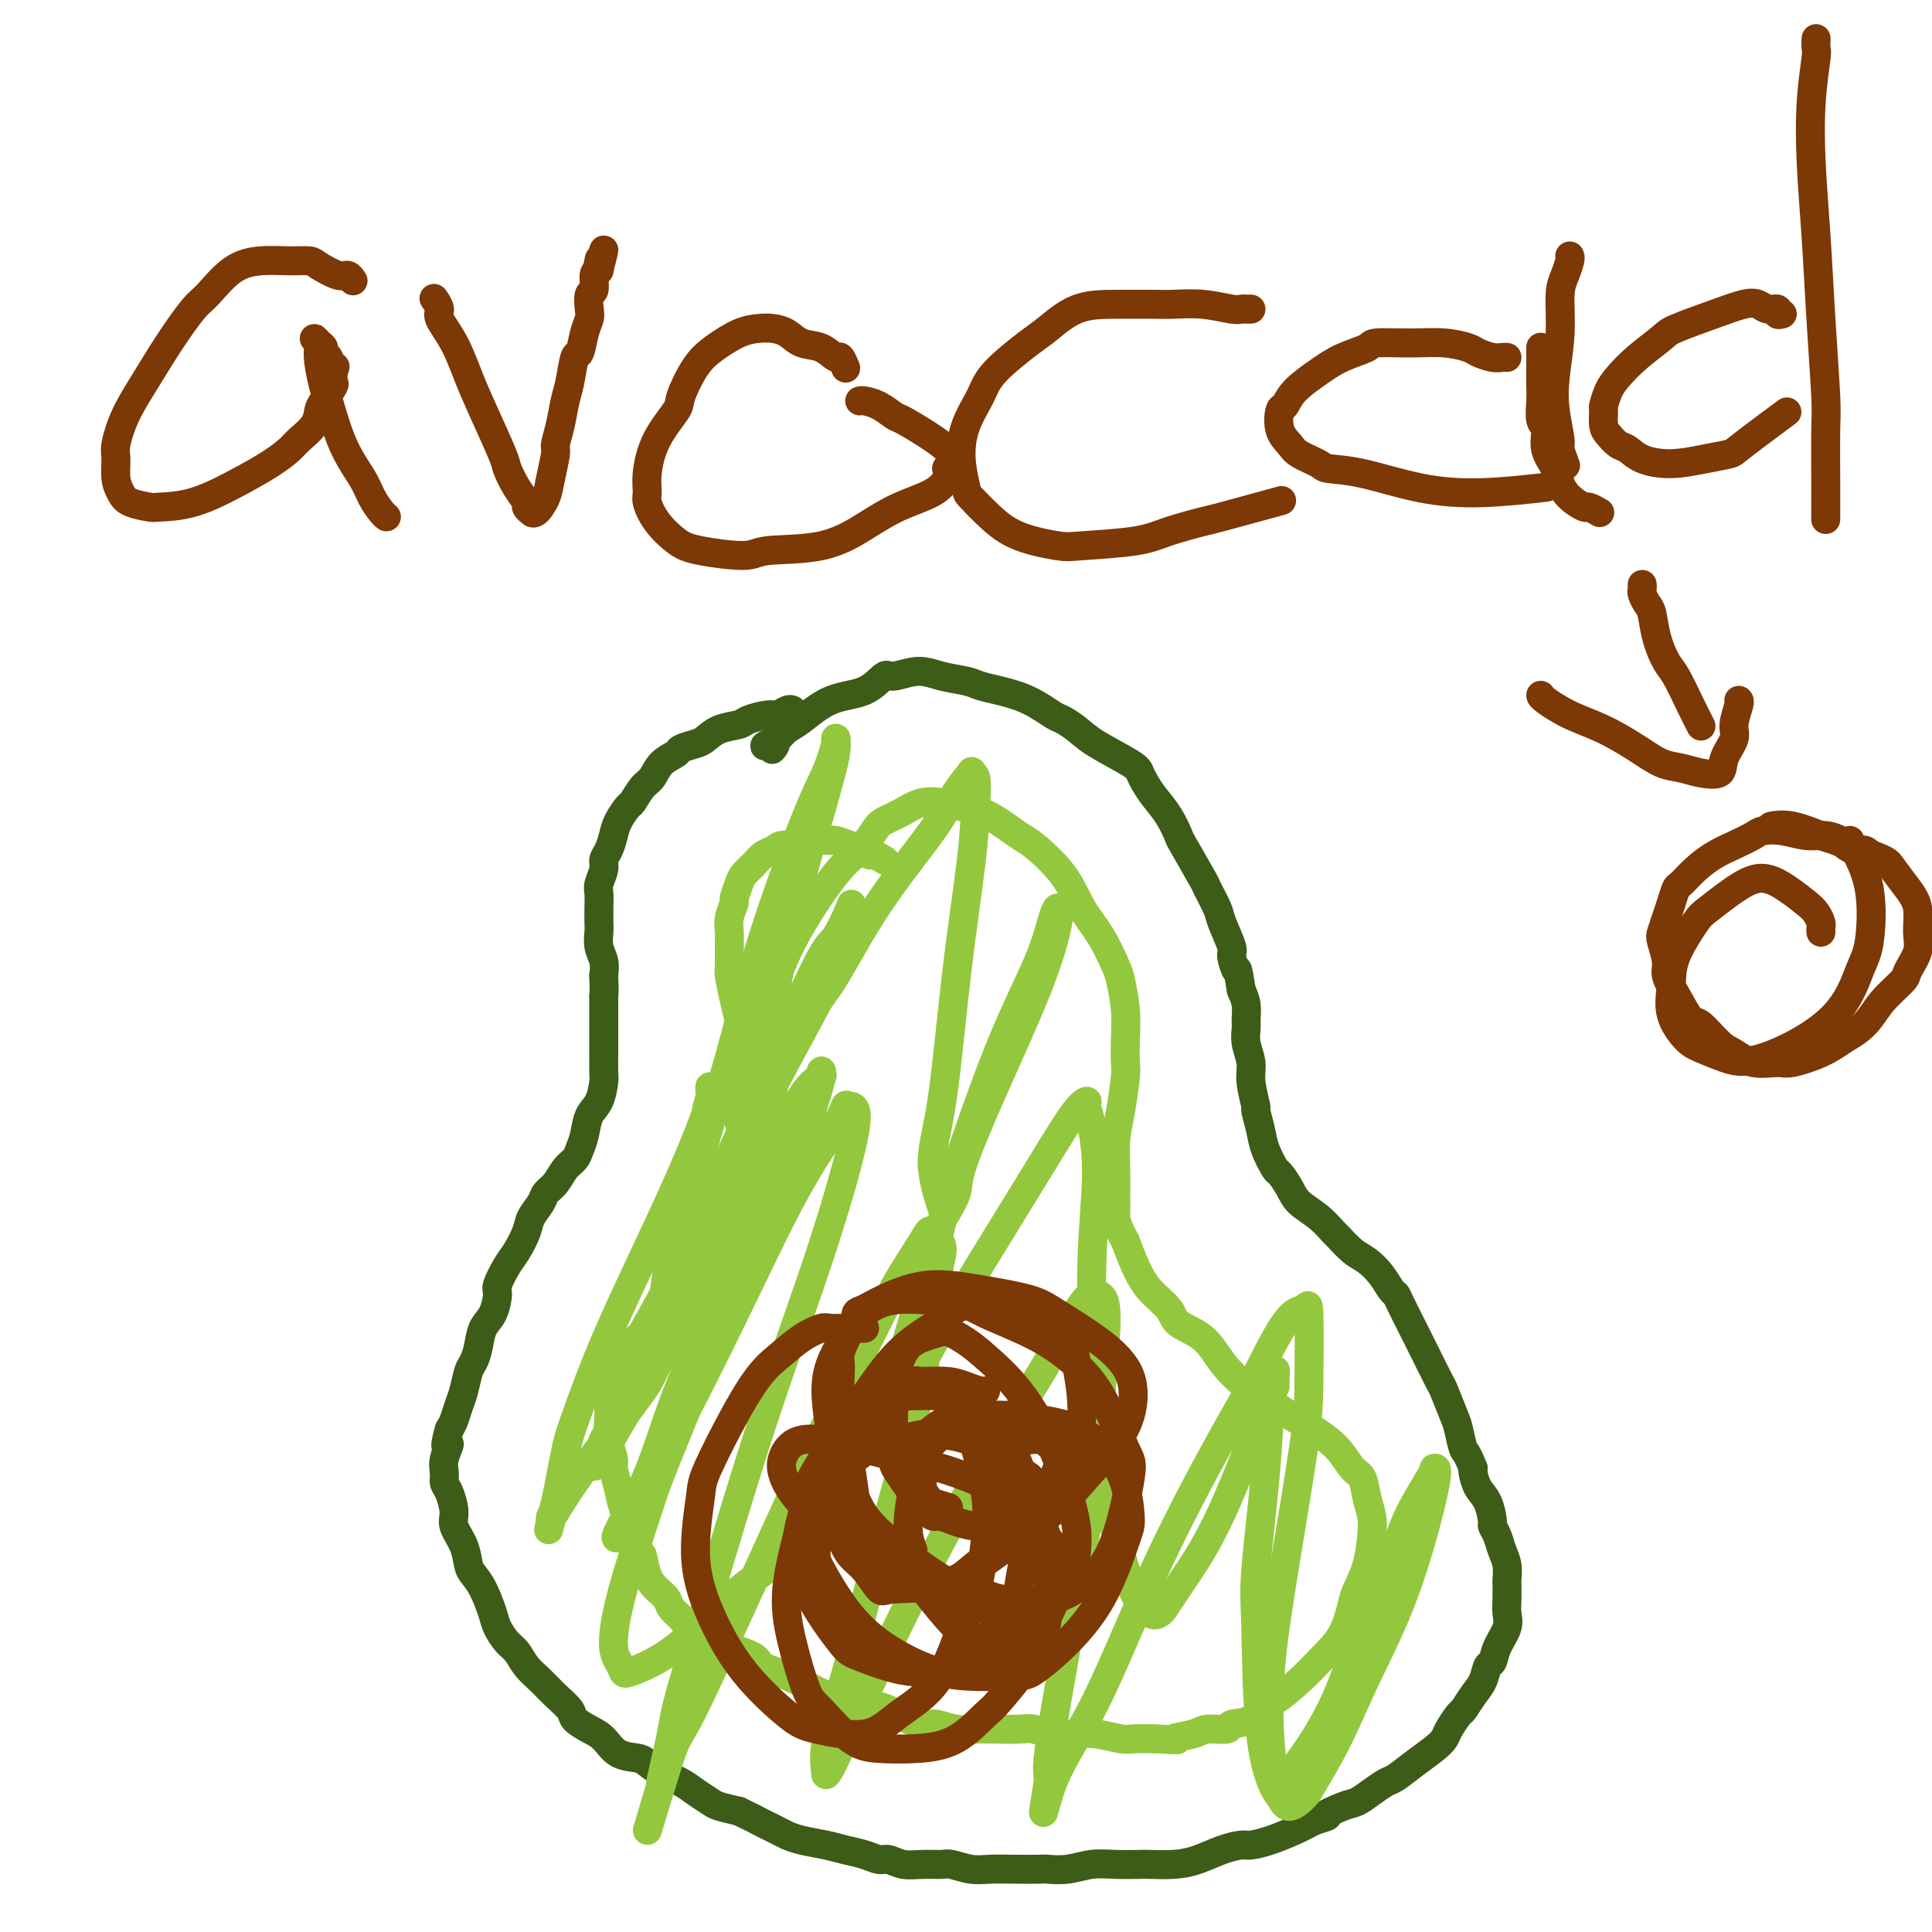
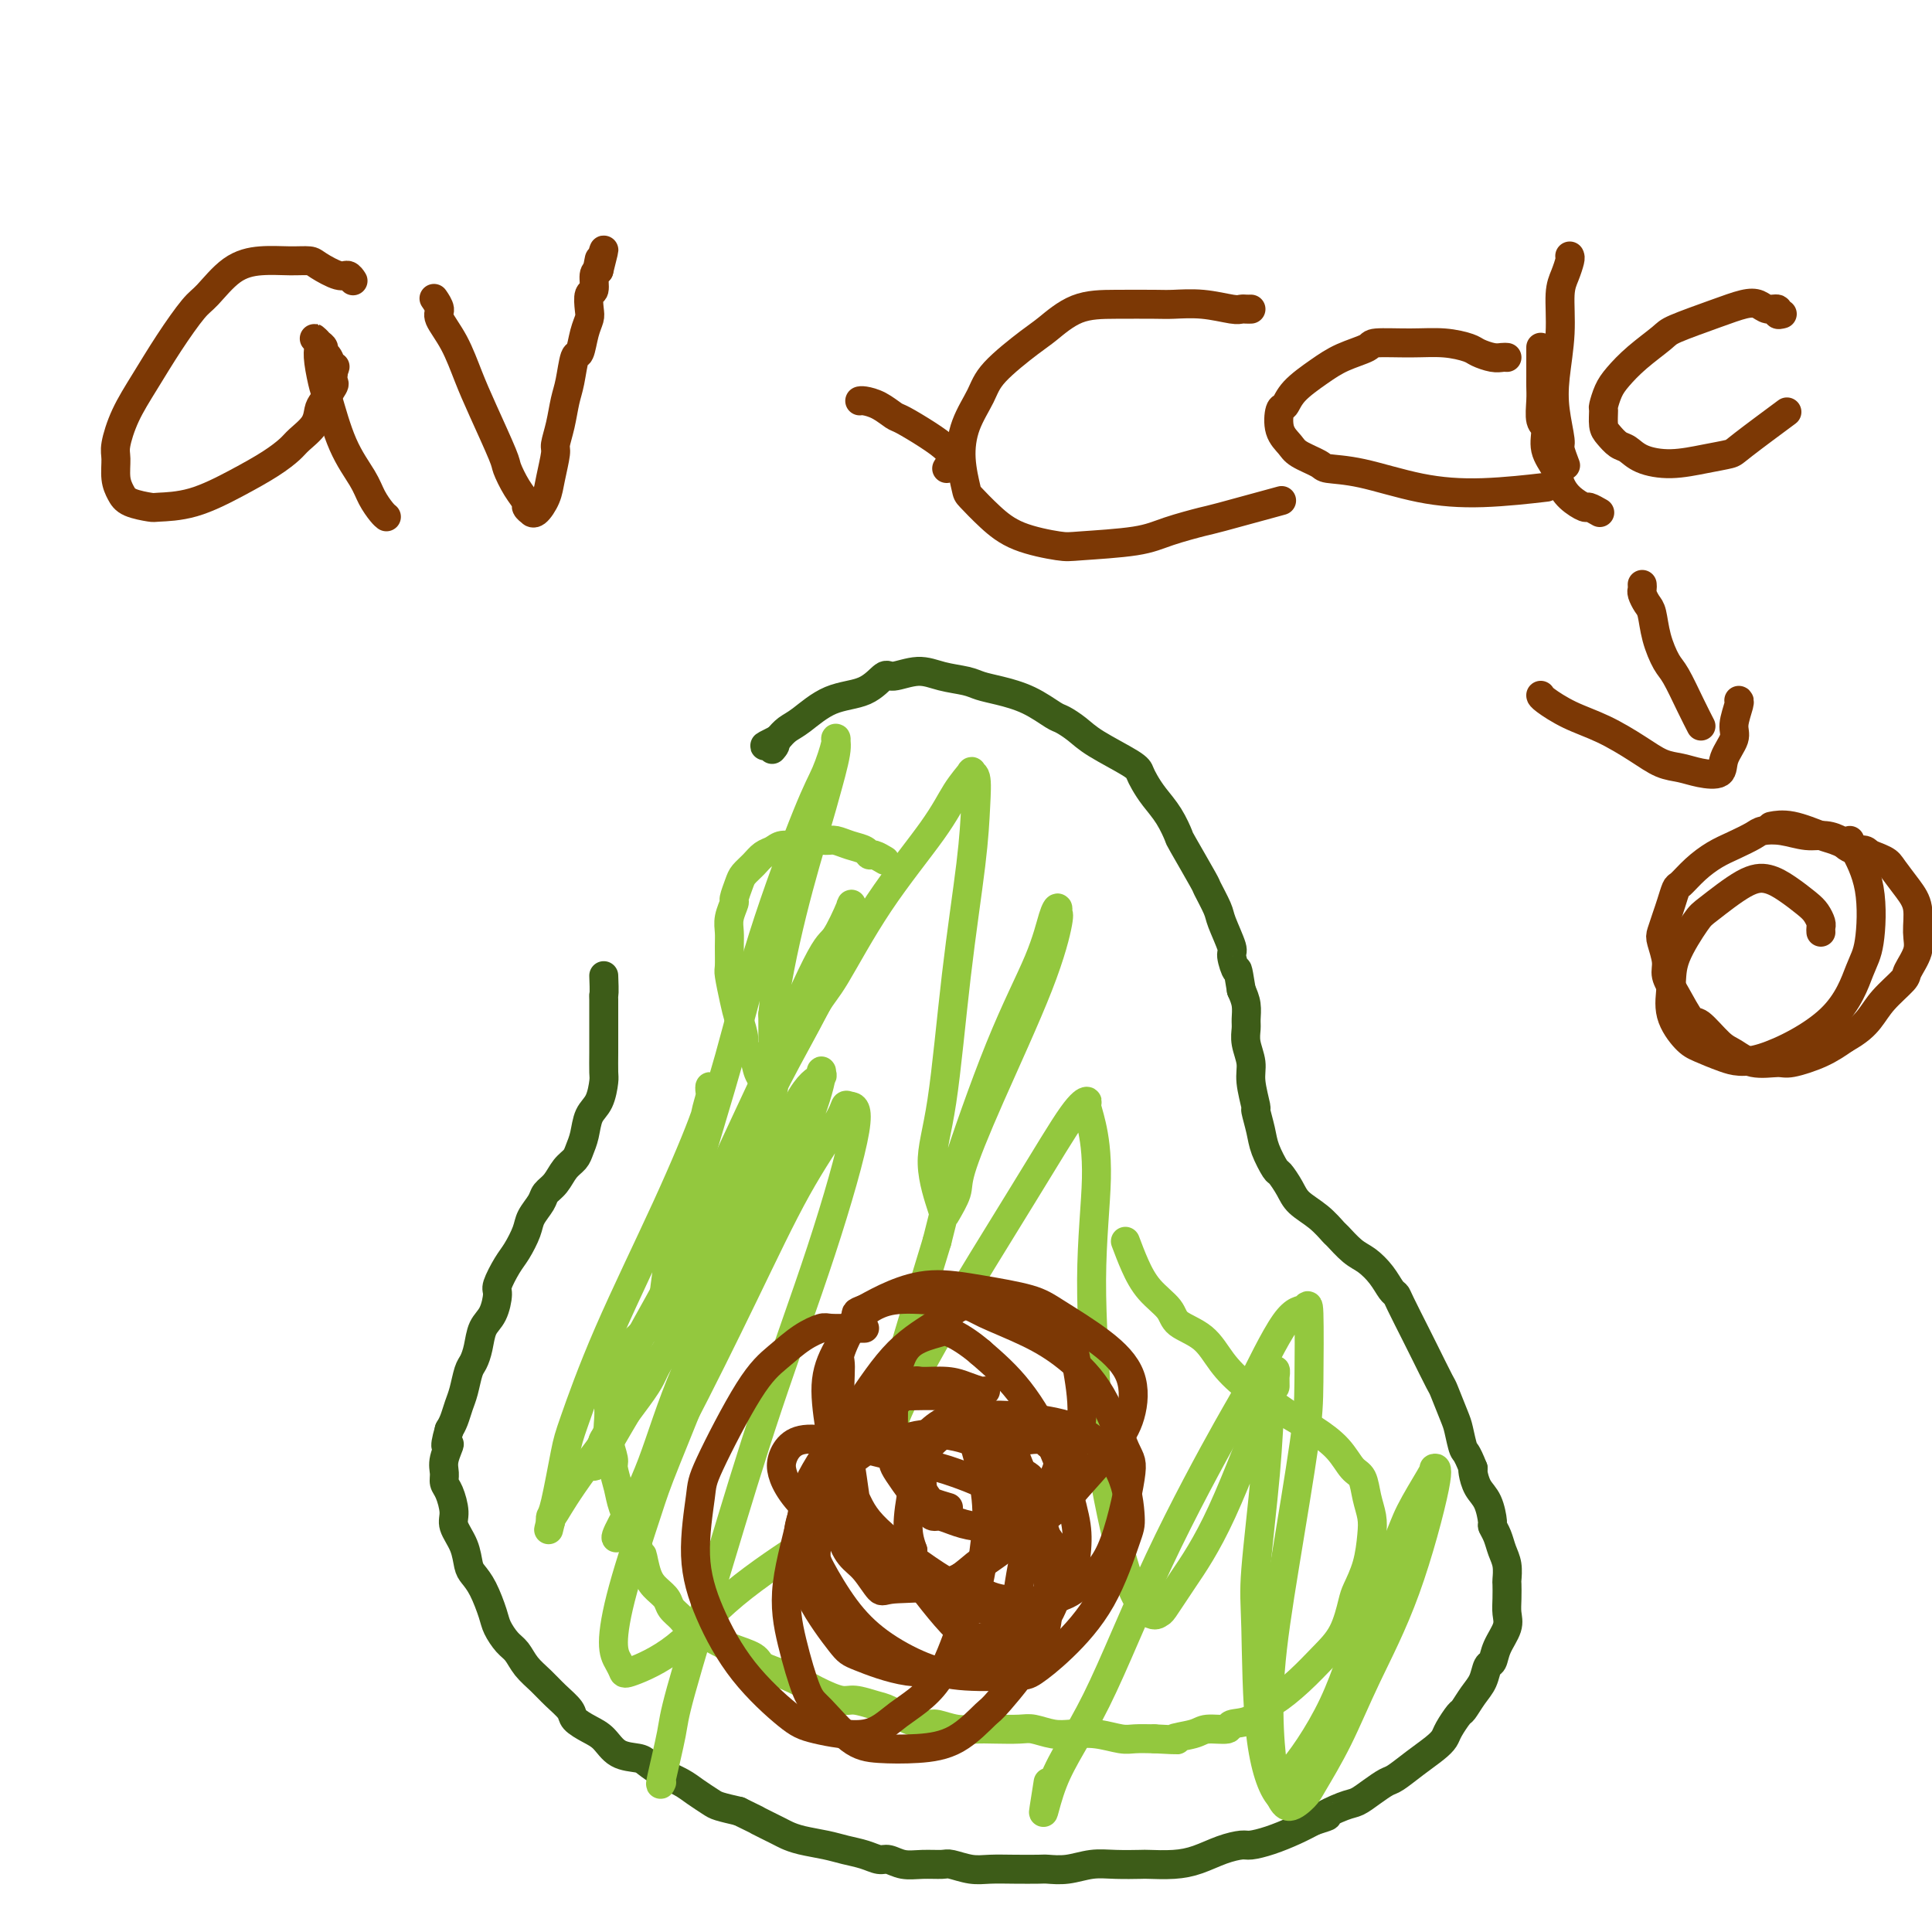
<svg xmlns="http://www.w3.org/2000/svg" viewBox="0 0 400 400" version="1.1">
  <g fill="none" stroke="#3D5C18" stroke-width="6" stroke-linecap="round" stroke-linejoin="round">
-     <path d="M164,147c0.061,0.032 0.122,0.064 0,0c-0.122,-0.064 -0.425,-0.224 -1,0c-0.575,0.224 -1.420,0.833 -2,1c-0.580,0.167 -0.894,-0.106 -2,0c-1.106,0.106 -3.005,0.592 -4,1c-0.995,0.408 -1.087,0.739 -2,1c-0.913,0.261 -2.649,0.451 -4,1c-1.351,0.549 -2.319,1.459 -3,2c-0.681,0.541 -1.074,0.715 -2,1c-0.926,0.285 -2.383,0.680 -3,1c-0.617,0.320 -0.393,0.566 -1,1c-0.607,0.434 -2.045,1.056 -3,2c-0.955,0.944 -1.425,2.209 -2,3c-0.575,0.791 -1.253,1.107 -2,2c-0.747,0.893 -1.562,2.364 -2,3c-0.438,0.636 -0.500,0.436 -1,1c-0.500,0.564 -1.439,1.893 -2,3c-0.561,1.107 -0.742,1.991 -1,3c-0.258,1.009 -0.591,2.142 -1,3c-0.409,0.858 -0.894,1.440 -1,2c-0.106,0.560 0.168,1.099 0,2c-0.168,0.901 -0.777,2.166 -1,3c-0.223,0.834 -0.061,1.238 0,2c0.061,0.762 0.020,1.884 0,3c-0.020,1.116 -0.019,2.227 0,3c0.019,0.773 0.057,1.207 0,2c-0.057,0.793 -0.208,1.944 0,3c0.208,1.056 0.774,2.016 1,3c0.226,0.984 0.113,1.992 0,3" />
    <path d="M125,202c0.155,3.835 0.041,3.921 0,4c-0.041,0.079 -0.011,0.151 0,1c0.011,0.849 0.004,2.477 0,4c-0.004,1.523 -0.003,2.943 0,4c0.003,1.057 0.008,1.752 0,3c-0.008,1.248 -0.029,3.051 0,4c0.029,0.949 0.110,1.045 0,2c-0.110,0.955 -0.410,2.770 -1,4c-0.590,1.230 -1.471,1.876 -2,3c-0.529,1.124 -0.708,2.728 -1,4c-0.292,1.272 -0.698,2.214 -1,3c-0.302,0.786 -0.499,1.417 -1,2c-0.501,0.583 -1.304,1.118 -2,2c-0.696,0.882 -1.285,2.111 -2,3c-0.715,0.889 -1.557,1.439 -2,2c-0.443,0.561 -0.488,1.135 -1,2c-0.512,0.865 -1.490,2.021 -2,3c-0.510,0.979 -0.553,1.779 -1,3c-0.447,1.221 -1.299,2.862 -2,4c-0.701,1.138 -1.252,1.773 -2,3c-0.748,1.227 -1.692,3.045 -2,4c-0.308,0.955 0.020,1.047 0,2c-0.020,0.953 -0.386,2.767 -1,4c-0.614,1.233 -1.474,1.884 -2,3c-0.526,1.116 -0.718,2.696 -1,4c-0.282,1.304 -0.653,2.331 -1,3c-0.347,0.669 -0.670,0.980 -1,2c-0.330,1.020 -0.666,2.748 -1,4c-0.334,1.252 -0.667,2.030 -1,3c-0.333,0.970 -0.667,2.134 -1,3c-0.333,0.866 -0.667,1.433 -1,2" />
    <path d="M93,296c-1.486,5.180 -0.199,3.129 0,3c0.199,-0.129 -0.688,1.663 -1,3c-0.312,1.337 -0.047,2.219 0,3c0.047,0.781 -0.124,1.460 0,2c0.124,0.540 0.544,0.939 1,2c0.456,1.061 0.947,2.784 1,4c0.053,1.216 -0.334,1.926 0,3c0.334,1.074 1.389,2.511 2,4c0.611,1.489 0.779,3.031 1,4c0.221,0.969 0.496,1.366 1,2c0.504,0.634 1.237,1.506 2,3c0.763,1.494 1.554,3.611 2,5c0.446,1.389 0.545,2.052 1,3c0.455,0.948 1.265,2.182 2,3c0.735,0.818 1.395,1.220 2,2c0.605,0.780 1.155,1.938 2,3c0.845,1.062 1.987,2.028 3,3c1.013,0.972 1.899,1.950 3,3c1.101,1.050 2.418,2.173 3,3c0.582,0.827 0.429,1.360 1,2c0.571,0.640 1.868,1.389 3,2c1.132,0.611 2.101,1.084 3,2c0.899,0.916 1.728,2.276 3,3c1.272,0.724 2.987,0.813 4,1c1.013,0.187 1.325,0.474 2,1c0.675,0.526 1.712,1.293 3,2c1.288,0.707 2.826,1.355 4,2c1.174,0.645 1.985,1.286 3,2c1.015,0.714 2.235,1.500 3,2c0.765,0.500 1.076,0.714 2,1c0.924,0.286 2.462,0.643 4,1" />
    <path d="M153,375c4.555,2.201 3.443,1.703 4,2c0.557,0.297 2.784,1.389 4,2c1.216,0.611 1.420,0.741 2,1c0.580,0.259 1.535,0.648 3,1c1.465,0.352 3.442,0.668 5,1c1.558,0.332 2.699,0.681 4,1c1.301,0.319 2.763,0.607 4,1c1.237,0.393 2.251,0.890 3,1c0.749,0.110 1.235,-0.168 2,0c0.765,0.168 1.811,0.781 3,1c1.189,0.219 2.522,0.045 4,0c1.478,-0.045 3.100,0.041 4,0c0.900,-0.041 1.078,-0.207 2,0c0.922,0.207 2.588,0.787 4,1c1.412,0.213 2.572,0.058 4,0c1.428,-0.058 3.126,-0.019 5,0c1.874,0.019 3.924,0.019 5,0c1.076,-0.019 1.178,-0.058 2,0c0.822,0.058 2.364,0.211 4,0c1.636,-0.211 3.367,-0.788 5,-1c1.633,-0.212 3.166,-0.059 5,0c1.834,0.059 3.967,0.023 5,0c1.033,-0.023 0.966,-0.035 2,0c1.034,0.035 3.168,0.115 5,0c1.832,-0.115 3.363,-0.425 5,-1c1.637,-0.575 3.379,-1.414 5,-2c1.621,-0.586 3.122,-0.920 4,-1c0.878,-0.080 1.132,0.092 2,0c0.868,-0.092 2.349,-0.448 4,-1c1.651,-0.552 3.472,-1.301 5,-2c1.528,-0.699 2.764,-1.350 4,-2" />
    <path d="M272,377c4.735,-1.507 2.074,-0.775 2,-1c-0.074,-0.225 2.440,-1.407 4,-2c1.560,-0.593 2.167,-0.599 3,-1c0.833,-0.401 1.893,-1.199 3,-2c1.107,-0.801 2.261,-1.604 3,-2c0.739,-0.396 1.061,-0.384 2,-1c0.939,-0.616 2.493,-1.861 4,-3c1.507,-1.139 2.966,-2.173 4,-3c1.034,-0.827 1.642,-1.446 2,-2c0.358,-0.554 0.467,-1.043 1,-2c0.533,-0.957 1.491,-2.383 2,-3c0.509,-0.617 0.571,-0.426 1,-1c0.429,-0.574 1.227,-1.913 2,-3c0.773,-1.087 1.521,-1.922 2,-3c0.479,-1.078 0.689,-2.399 1,-3c0.311,-0.601 0.724,-0.481 1,-1c0.276,-0.519 0.414,-1.677 1,-3c0.586,-1.323 1.621,-2.811 2,-4c0.379,-1.189 0.102,-2.079 0,-3c-0.102,-0.921 -0.030,-1.874 0,-3c0.030,-1.126 0.020,-2.427 0,-3c-0.020,-0.573 -0.048,-0.420 0,-1c0.048,-0.580 0.171,-1.893 0,-3c-0.171,-1.107 -0.636,-2.008 -1,-3c-0.364,-0.992 -0.626,-2.074 -1,-3c-0.374,-0.926 -0.860,-1.694 -1,-2c-0.140,-0.306 0.068,-0.148 0,-1c-0.068,-0.852 -0.410,-2.713 -1,-4c-0.590,-1.287 -1.428,-2.000 -2,-3c-0.572,-1.000 -0.878,-2.286 -1,-3c-0.122,-0.714 -0.061,-0.857 0,-1" />
    <path d="M305,304c-1.483,-3.785 -1.691,-3.247 -2,-4c-0.309,-0.753 -0.720,-2.796 -1,-4c-0.280,-1.204 -0.430,-1.568 -1,-3c-0.570,-1.432 -1.561,-3.931 -2,-5c-0.439,-1.069 -0.327,-0.706 -1,-2c-0.673,-1.294 -2.130,-4.243 -3,-6c-0.870,-1.757 -1.152,-2.322 -2,-4c-0.848,-1.678 -2.261,-4.470 -3,-6c-0.739,-1.530 -0.805,-1.798 -1,-2c-0.195,-0.202 -0.518,-0.338 -1,-1c-0.482,-0.662 -1.122,-1.849 -2,-3c-0.878,-1.151 -1.994,-2.265 -3,-3c-1.006,-0.735 -1.901,-1.092 -3,-2c-1.099,-0.908 -2.401,-2.367 -3,-3c-0.599,-0.633 -0.493,-0.440 -1,-1c-0.507,-0.560 -1.626,-1.874 -3,-3c-1.374,-1.126 -3.002,-2.065 -4,-3c-0.998,-0.935 -1.366,-1.865 -2,-3c-0.634,-1.135 -1.533,-2.473 -2,-3c-0.467,-0.527 -0.502,-0.242 -1,-1c-0.498,-0.758 -1.458,-2.559 -2,-4c-0.542,-1.441 -0.666,-2.524 -1,-4c-0.334,-1.476 -0.878,-3.347 -1,-4c-0.122,-0.653 0.178,-0.090 0,-1c-0.178,-0.910 -0.832,-3.293 -1,-5c-0.168,-1.707 0.152,-2.740 0,-4c-0.152,-1.260 -0.776,-2.749 -1,-4c-0.224,-1.251 -0.050,-2.263 0,-3c0.050,-0.737 -0.025,-1.198 0,-2c0.025,-0.802 0.150,-1.943 0,-3c-0.150,-1.057 -0.575,-2.028 -1,-3" />
    <path d="M257,205c-0.931,-5.842 -0.759,-3.947 -1,-4c-0.241,-0.053 -0.895,-2.053 -1,-3c-0.105,-0.947 0.340,-0.839 0,-2c-0.340,-1.161 -1.465,-3.590 -2,-5c-0.535,-1.410 -0.482,-1.800 -1,-3c-0.518,-1.200 -1.608,-3.209 -2,-4c-0.392,-0.791 -0.086,-0.364 -1,-2c-0.914,-1.636 -3.046,-5.334 -4,-7c-0.954,-1.666 -0.728,-1.300 -1,-2c-0.272,-0.700 -1.041,-2.465 -2,-4c-0.959,-1.535 -2.108,-2.841 -3,-4c-0.892,-1.159 -1.526,-2.173 -2,-3c-0.474,-0.827 -0.789,-1.469 -1,-2c-0.211,-0.531 -0.320,-0.953 -2,-2c-1.680,-1.047 -4.933,-2.721 -7,-4c-2.067,-1.279 -2.947,-2.164 -4,-3c-1.053,-0.836 -2.277,-1.624 -3,-2c-0.723,-0.376 -0.943,-0.338 -2,-1c-1.057,-0.662 -2.950,-2.022 -5,-3c-2.050,-0.978 -4.259,-1.573 -6,-2c-1.741,-0.427 -3.016,-0.684 -4,-1c-0.984,-0.316 -1.676,-0.690 -3,-1c-1.324,-0.310 -3.278,-0.556 -5,-1c-1.722,-0.444 -3.211,-1.085 -5,-1c-1.789,0.085 -3.879,0.898 -5,1c-1.121,0.102 -1.273,-0.506 -2,0c-0.727,0.506 -2.029,2.127 -4,3c-1.971,0.873 -4.611,0.997 -7,2c-2.389,1.003 -4.528,2.885 -6,4c-1.472,1.115 -2.278,1.461 -3,2c-0.722,0.539 -1.361,1.269 -2,2" />
    <path d="M161,153c-4.714,2.333 -2.000,1.167 -1,1c1.000,-0.167 0.286,0.667 0,1c-0.286,0.333 -0.143,0.167 0,0" />
  </g>
  <g fill="none" stroke="#93C83E" stroke-width="6" stroke-linecap="round" stroke-linejoin="round">
    <path d="M183,178c0.199,0.120 0.399,0.240 0,0c-0.399,-0.240 -1.395,-0.839 -2,-1c-0.605,-0.161 -0.819,0.115 -1,0c-0.181,-0.115 -0.331,-0.620 -1,-1c-0.669,-0.380 -1.859,-0.634 -3,-1c-1.141,-0.366 -2.235,-0.845 -3,-1c-0.765,-0.155 -1.202,0.014 -2,0c-0.798,-0.014 -1.957,-0.212 -3,0c-1.043,0.212 -1.970,0.833 -3,1c-1.030,0.167 -2.164,-0.121 -3,0c-0.836,0.121 -1.376,0.650 -2,1c-0.624,0.350 -1.334,0.521 -2,1c-0.666,0.479 -1.288,1.264 -2,2c-0.712,0.736 -1.515,1.421 -2,2c-0.485,0.579 -0.652,1.050 -1,2c-0.348,0.950 -0.878,2.377 -1,3c-0.122,0.623 0.164,0.440 0,1c-0.164,0.560 -0.777,1.862 -1,3c-0.223,1.138 -0.057,2.110 0,3c0.057,0.890 0.004,1.696 0,3c-0.004,1.304 0.042,3.105 0,4c-0.042,0.895 -0.171,0.883 0,2c0.171,1.117 0.641,3.362 1,5c0.359,1.638 0.606,2.668 1,4c0.394,1.332 0.934,2.965 1,4c0.066,1.035 -0.343,1.473 0,2c0.343,0.527 1.439,1.142 2,2c0.561,0.858 0.589,1.959 1,3c0.411,1.041 1.206,2.020 2,3" />
    <path d="M159,225c1.463,4.387 1.121,2.855 1,3c-0.121,0.145 -0.020,1.967 0,3c0.020,1.033 -0.040,1.278 0,2c0.040,0.722 0.181,1.921 0,3c-0.181,1.079 -0.684,2.039 -1,3c-0.316,0.961 -0.445,1.922 -1,3c-0.555,1.078 -1.537,2.273 -2,3c-0.463,0.727 -0.408,0.985 -1,2c-0.592,1.015 -1.830,2.785 -3,4c-1.170,1.215 -2.271,1.875 -3,3c-0.729,1.125 -1.086,2.717 -2,4c-0.914,1.283 -2.385,2.259 -3,3c-0.615,0.741 -0.372,1.247 -1,2c-0.628,0.753 -2.126,1.752 -3,3c-0.874,1.248 -1.126,2.746 -2,4c-0.874,1.254 -2.372,2.264 -3,3c-0.628,0.736 -0.388,1.199 -1,2c-0.612,0.801 -2.077,1.939 -3,3c-0.923,1.061 -1.305,2.045 -2,3c-0.695,0.955 -1.703,1.882 -2,3c-0.297,1.118 0.115,2.426 0,3c-0.115,0.574 -0.759,0.413 -1,1c-0.241,0.587 -0.080,1.923 0,3c0.080,1.077 0.077,1.894 0,3c-0.077,1.106 -0.229,2.499 0,4c0.229,1.501 0.839,3.108 1,4c0.161,0.892 -0.125,1.068 0,2c0.125,0.932 0.662,2.621 1,4c0.338,1.379 0.475,2.448 1,4c0.525,1.552 1.436,3.586 2,5c0.564,1.414 0.782,2.207 1,3" />
    <path d="M132,320c1.118,3.656 0.915,1.794 1,2c0.085,0.206 0.460,2.478 1,4c0.540,1.522 1.245,2.295 2,3c0.755,0.705 1.560,1.344 2,2c0.440,0.656 0.517,1.331 1,2c0.483,0.669 1.373,1.334 2,2c0.627,0.666 0.991,1.333 2,2c1.009,0.667 2.663,1.332 4,2c1.337,0.668 2.359,1.337 4,2c1.641,0.663 3.903,1.320 5,2c1.097,0.680 1.030,1.383 2,2c0.970,0.617 2.977,1.149 5,2c2.023,0.851 4.063,2.020 6,3c1.937,0.980 3.770,1.772 5,2c1.230,0.228 1.856,-0.107 3,0c1.144,0.107 2.804,0.654 4,1c1.196,0.346 1.926,0.489 3,1c1.074,0.511 2.492,1.391 4,2c1.508,0.609 3.104,0.948 4,1c0.896,0.052 1.090,-0.182 2,0c0.910,0.182 2.535,0.780 4,1c1.465,0.220 2.769,0.063 4,0c1.231,-0.063 2.390,-0.031 4,0c1.610,0.031 3.672,0.060 5,0c1.328,-0.060 1.924,-0.208 3,0c1.076,0.208 2.633,0.774 4,1c1.367,0.226 2.546,0.113 4,0c1.454,-0.113 3.184,-0.226 5,0c1.816,0.226 3.720,0.792 5,1c1.280,0.208 1.937,0.060 3,0c1.063,-0.060 2.531,-0.030 4,0" />
    <path d="M239,360c7.037,0.353 4.131,0.235 4,0c-0.131,-0.235 2.513,-0.585 4,-1c1.487,-0.415 1.817,-0.893 3,-1c1.183,-0.107 3.221,0.156 4,0c0.779,-0.156 0.301,-0.732 1,-1c0.699,-0.268 2.577,-0.227 4,-1c1.423,-0.773 2.391,-2.360 3,-3c0.609,-0.640 0.860,-0.332 2,-1c1.140,-0.668 3.169,-2.312 5,-4c1.831,-1.688 3.464,-3.418 5,-5c1.536,-1.582 2.975,-3.014 4,-5c1.025,-1.986 1.634,-4.526 2,-6c0.366,-1.474 0.487,-1.881 1,-3c0.513,-1.119 1.417,-2.951 2,-5c0.583,-2.049 0.844,-4.315 1,-6c0.156,-1.685 0.206,-2.789 0,-4c-0.206,-1.211 -0.668,-2.529 -1,-4c-0.332,-1.471 -0.533,-3.094 -1,-4c-0.467,-0.906 -1.200,-1.095 -2,-2c-0.800,-0.905 -1.669,-2.527 -3,-4c-1.331,-1.473 -3.125,-2.798 -5,-4c-1.875,-1.202 -3.829,-2.282 -5,-3c-1.171,-0.718 -1.557,-1.073 -3,-2c-1.443,-0.927 -3.942,-2.425 -6,-4c-2.058,-1.575 -3.674,-3.228 -5,-5c-1.326,-1.772 -2.361,-3.663 -4,-5c-1.639,-1.337 -3.881,-2.121 -5,-3c-1.119,-0.879 -1.114,-1.854 -2,-3c-0.886,-1.146 -2.662,-2.462 -4,-4c-1.338,-1.538 -2.240,-3.296 -3,-5c-0.760,-1.704 -1.380,-3.352 -2,-5" />
-     <path d="M233,257c-2.154,-3.883 -2.038,-5.091 -2,-6c0.038,-0.909 -0.000,-1.518 0,-3c0.000,-1.482 0.039,-3.837 0,-6c-0.039,-2.163 -0.154,-4.135 0,-6c0.154,-1.865 0.578,-3.623 1,-6c0.422,-2.377 0.842,-5.372 1,-7c0.158,-1.628 0.055,-1.889 0,-3c-0.055,-1.111 -0.061,-3.072 0,-5c0.061,-1.928 0.190,-3.822 0,-6c-0.190,-2.178 -0.698,-4.639 -1,-6c-0.302,-1.361 -0.399,-1.622 -1,-3c-0.601,-1.378 -1.705,-3.872 -3,-6c-1.295,-2.128 -2.782,-3.890 -4,-6c-1.218,-2.110 -2.167,-4.568 -4,-7c-1.833,-2.432 -4.548,-4.839 -6,-6c-1.452,-1.161 -1.640,-1.076 -3,-2c-1.360,-0.924 -3.891,-2.858 -6,-4c-2.109,-1.142 -3.796,-1.493 -6,-2c-2.204,-0.507 -4.925,-1.170 -7,-1c-2.075,0.170 -3.506,1.174 -5,2c-1.494,0.826 -3.053,1.475 -4,2c-0.947,0.525 -1.282,0.927 -2,2c-0.718,1.073 -1.820,2.819 -3,4c-1.180,1.181 -2.438,1.798 -5,5c-2.562,3.202 -6.428,8.990 -9,14c-2.572,5.010 -3.849,9.241 -5,12c-1.151,2.759 -2.176,4.046 -3,7c-0.824,2.954 -1.448,7.575 -2,11c-0.552,3.425 -1.033,5.653 -1,7c0.033,1.347 0.581,1.813 1,2c0.419,0.187 0.710,0.093 1,0" />
    <path d="M155,234c0.166,2.984 1.082,0.445 2,-2c0.918,-2.445 1.840,-4.797 4,-9c2.160,-4.203 5.559,-10.256 8,-15c2.441,-4.744 3.925,-8.177 5,-11c1.075,-2.823 1.743,-5.036 2,-6c0.257,-0.964 0.105,-0.679 0,-1c-0.105,-0.321 -0.163,-1.247 0,-2c0.163,-0.753 0.546,-1.335 0,0c-0.546,1.335 -2.019,4.585 -3,6c-0.981,1.415 -1.468,0.995 -4,6c-2.532,5.005 -7.109,15.434 -10,23c-2.891,7.566 -4.094,12.269 -6,17c-1.906,4.731 -4.513,9.489 -6,13c-1.487,3.511 -1.855,5.773 -2,7c-0.145,1.227 -0.068,1.418 0,2c0.068,0.582 0.126,1.554 0,2c-0.126,0.446 -0.436,0.367 0,-1c0.436,-1.367 1.618,-4.021 4,-10c2.382,-5.979 5.964,-15.284 8,-20c2.036,-4.716 2.527,-4.845 3,-7c0.473,-2.155 0.929,-6.336 1,-8c0.071,-1.664 -0.241,-0.809 0,-1c0.241,-0.191 1.035,-1.427 0,1c-1.035,2.427 -3.901,8.518 -6,13c-2.099,4.482 -3.432,7.356 -6,13c-2.568,5.644 -6.373,14.059 -10,21c-3.627,6.941 -7.077,12.410 -9,17c-1.923,4.590 -2.320,8.303 -3,11c-0.680,2.697 -1.645,4.380 -2,5c-0.355,0.620 -0.102,0.177 0,0c0.102,-0.177 0.051,-0.089 0,0" />
    <path d="M125,298c-5.103,12.036 0.140,2.126 5,-6c4.860,-8.126 9.338,-14.467 14,-22c4.662,-7.533 9.508,-16.256 12,-21c2.492,-4.744 2.631,-5.509 4,-9c1.369,-3.491 3.969,-9.709 6,-13c2.031,-3.291 3.494,-3.656 4,-4c0.506,-0.344 0.055,-0.668 0,-1c-0.055,-0.332 0.287,-0.674 0,1c-0.287,1.674 -1.201,5.363 -4,12c-2.799,6.637 -7.481,16.221 -12,25c-4.519,8.779 -8.874,16.751 -12,24c-3.126,7.249 -5.023,13.774 -7,19c-1.977,5.226 -4.033,9.154 -5,11c-0.967,1.846 -0.846,1.609 -1,2c-0.154,0.391 -0.583,1.410 -1,2c-0.417,0.590 -0.821,0.751 0,-1c0.821,-1.751 2.868,-5.413 5,-9c2.132,-3.587 4.350,-7.098 8,-14c3.650,-6.902 8.731,-17.194 13,-26c4.269,-8.806 7.727,-16.124 11,-22c3.273,-5.876 6.362,-10.308 8,-13c1.638,-2.692 1.824,-3.644 2,-4c0.176,-0.356 0.340,-0.118 1,0c0.660,0.118 1.816,0.114 1,5c-0.816,4.886 -3.604,14.660 -7,25c-3.396,10.340 -7.401,21.244 -11,32c-3.599,10.756 -6.793,21.363 -10,32c-3.207,10.637 -6.427,21.305 -8,27c-1.573,5.695 -1.501,6.418 -2,9c-0.499,2.582 -1.571,7.023 -2,9c-0.429,1.977 -0.214,1.488 0,1" />
-     <path d="M137,369c-6.081,20.481 -1.283,4.182 1,-3c2.283,-7.182 2.050,-5.249 5,-11c2.950,-5.751 9.081,-19.186 14,-30c4.919,-10.814 8.626,-19.005 13,-28c4.374,-8.995 9.415,-18.793 12,-24c2.585,-5.207 2.716,-5.822 4,-8c1.284,-2.178 3.723,-5.920 5,-8c1.277,-2.080 1.394,-2.500 2,-2c0.606,0.500 1.703,1.920 2,3c0.297,1.080 -0.205,1.820 -1,7c-0.795,5.180 -1.884,14.801 -4,25c-2.116,10.199 -5.260,20.976 -8,31c-2.740,10.024 -5.075,19.295 -7,26c-1.925,6.705 -3.440,10.844 -4,14c-0.560,3.156 -0.165,5.329 0,6c0.165,0.671 0.099,-0.161 0,0c-0.099,0.161 -0.231,1.316 1,-1c1.231,-2.316 3.824,-8.102 8,-17c4.176,-8.898 9.933,-20.906 16,-32c6.067,-11.094 12.443,-21.273 16,-27c3.557,-5.727 4.294,-7.003 6,-10c1.706,-2.997 4.379,-7.714 6,-10c1.621,-2.286 2.188,-2.139 3,-2c0.812,0.139 1.869,0.271 2,4c0.131,3.729 -0.662,11.054 -1,16c-0.338,4.946 -0.220,7.514 -1,14c-0.780,6.486 -2.458,16.890 -4,26c-1.542,9.110 -2.950,16.926 -4,23c-1.050,6.074 -1.744,10.404 -2,13c-0.256,2.596 -0.073,3.456 0,4c0.073,0.544 0.037,0.772 0,1" />
    <path d="M217,369c-1.712,11.036 -0.993,5.126 1,0c1.993,-5.126 5.261,-9.469 9,-17c3.739,-7.531 7.951,-18.250 13,-29c5.049,-10.750 10.936,-21.530 14,-27c3.064,-5.470 3.304,-5.631 5,-9c1.696,-3.369 4.846,-9.947 7,-13c2.154,-3.053 3.311,-2.582 4,-3c0.689,-0.418 0.909,-1.725 1,1c0.091,2.725 0.052,9.483 0,14c-0.052,4.517 -0.116,6.791 -1,13c-0.884,6.209 -2.587,16.351 -4,25c-1.413,8.649 -2.536,15.806 -3,22c-0.464,6.194 -0.268,11.427 0,15c0.268,3.573 0.607,5.488 1,6c0.393,0.512 0.840,-0.379 1,0c0.160,0.379 0.033,2.026 2,0c1.967,-2.026 6.030,-7.726 9,-14c2.970,-6.274 4.849,-13.121 7,-19c2.151,-5.879 4.575,-10.790 6,-14c1.425,-3.210 1.850,-4.719 3,-7c1.150,-2.281 3.024,-5.336 4,-7c0.976,-1.664 1.053,-1.939 1,-2c-0.053,-0.061 -0.235,0.090 0,0c0.235,-0.090 0.886,-0.420 0,4c-0.886,4.420 -3.310,13.592 -6,21c-2.690,7.408 -5.644,13.052 -8,18c-2.356,4.948 -4.112,9.202 -6,13c-1.888,3.798 -3.908,7.142 -5,9c-1.092,1.858 -1.255,2.231 -2,3c-0.745,0.769 -2.070,1.934 -3,2c-0.930,0.066 -1.465,-0.967 -2,-2" />
    <path d="M265,372c-1.627,-1.732 -3.193,-6.062 -4,-13c-0.807,-6.938 -0.853,-16.485 -1,-22c-0.147,-5.515 -0.393,-6.998 0,-12c0.393,-5.002 1.426,-13.524 2,-20c0.574,-6.476 0.689,-10.906 1,-14c0.311,-3.094 0.817,-4.854 1,-6c0.183,-1.146 0.044,-1.680 0,-1c-0.044,0.680 0.006,2.575 0,3c-0.006,0.425 -0.067,-0.619 -2,4c-1.933,4.619 -5.737,14.901 -9,22c-3.263,7.099 -5.984,11.014 -8,14c-2.016,2.986 -3.325,5.044 -4,6c-0.675,0.956 -0.715,0.809 -1,1c-0.285,0.191 -0.813,0.719 -2,0c-1.187,-0.719 -3.031,-2.684 -5,-9c-1.969,-6.316 -4.061,-16.983 -5,-23c-0.939,-6.017 -0.725,-7.384 -1,-13c-0.275,-5.616 -1.039,-15.481 -1,-24c0.039,-8.519 0.881,-15.693 1,-21c0.119,-5.307 -0.485,-8.748 -1,-11c-0.515,-2.252 -0.942,-3.314 -1,-4c-0.058,-0.686 0.253,-0.996 0,-1c-0.253,-0.004 -1.071,0.297 -3,3c-1.929,2.703 -4.969,7.809 -10,16c-5.031,8.191 -12.052,19.469 -17,28c-4.948,8.531 -7.822,14.317 -9,17c-1.178,2.683 -0.658,2.263 -1,3c-0.342,0.737 -1.545,2.631 -2,3c-0.455,0.369 -0.161,-0.785 0,-2c0.161,-1.215 0.189,-2.490 2,-9c1.811,-6.510 5.406,-18.255 9,-30" />
    <path d="M194,257c2.180,-8.479 2.129,-9.177 4,-15c1.871,-5.823 5.664,-16.772 9,-25c3.336,-8.228 6.216,-13.736 8,-18c1.784,-4.264 2.471,-7.285 3,-9c0.529,-1.715 0.898,-2.125 1,-2c0.102,0.125 -0.064,0.785 0,1c0.064,0.215 0.359,-0.016 0,2c-0.359,2.016 -1.371,6.277 -4,13c-2.629,6.723 -6.874,15.906 -10,23c-3.126,7.094 -5.134,12.099 -6,15c-0.866,2.901 -0.591,3.699 -1,5c-0.409,1.301 -1.502,3.105 -2,4c-0.498,0.895 -0.400,0.880 -1,-1c-0.600,-1.880 -1.898,-5.624 -2,-9c-0.102,-3.376 0.993,-6.383 2,-13c1.007,-6.617 1.926,-16.844 3,-26c1.074,-9.156 2.304,-17.241 3,-23c0.696,-5.759 0.857,-9.193 1,-12c0.143,-2.807 0.267,-4.986 0,-6c-0.267,-1.014 -0.924,-0.864 -1,-1c-0.076,-0.136 0.429,-0.559 0,0c-0.429,0.559 -1.793,2.100 -3,4c-1.207,1.900 -2.259,4.158 -5,8c-2.741,3.842 -7.172,9.267 -11,15c-3.828,5.733 -7.054,11.774 -9,15c-1.946,3.226 -2.612,3.639 -4,6c-1.388,2.361 -3.496,6.671 -5,9c-1.504,2.329 -2.403,2.676 -3,3c-0.597,0.324 -0.891,0.626 -1,1c-0.109,0.374 -0.031,0.821 0,-1c0.031,-1.821 0.016,-5.911 0,-10" />
    <path d="M160,210c0.472,-5.293 2.150,-13.527 4,-21c1.850,-7.473 3.870,-14.186 5,-18c1.130,-3.814 1.369,-4.730 2,-7c0.631,-2.270 1.654,-5.894 2,-8c0.346,-2.106 0.015,-2.694 0,-3c-0.015,-0.306 0.284,-0.332 0,1c-0.284,1.332 -1.153,4.020 -2,6c-0.847,1.980 -1.673,3.250 -4,9c-2.327,5.750 -6.153,15.978 -9,25c-2.847,9.022 -4.713,16.838 -7,25c-2.287,8.162 -4.995,16.668 -7,24c-2.005,7.332 -3.309,13.488 -4,17c-0.691,3.512 -0.771,4.381 -1,6c-0.229,1.619 -0.607,3.988 -1,5c-0.393,1.012 -0.800,0.666 -1,1c-0.200,0.334 -0.195,1.349 0,0c0.195,-1.349 0.578,-5.060 1,-8c0.422,-2.940 0.884,-5.107 2,-9c1.116,-3.893 2.887,-9.510 4,-14c1.113,-4.490 1.568,-7.853 2,-10c0.432,-2.147 0.842,-3.079 1,-4c0.158,-0.921 0.064,-1.831 0,-2c-0.064,-0.169 -0.097,0.402 0,1c0.097,0.598 0.325,1.224 -1,5c-1.325,3.776 -4.204,10.703 -8,19c-3.796,8.297 -8.509,17.963 -12,26c-3.491,8.037 -5.759,14.444 -7,18c-1.241,3.556 -1.456,4.263 -2,7c-0.544,2.737 -1.416,7.506 -2,10c-0.584,2.494 -0.881,2.713 -1,3c-0.119,0.287 -0.059,0.644 0,1" />
    <path d="M114,315c-0.787,3.290 -0.255,1.013 0,0c0.255,-1.013 0.234,-0.764 1,-2c0.766,-1.236 2.320,-3.958 6,-9c3.680,-5.042 9.487,-12.403 12,-16c2.513,-3.597 1.732,-3.428 4,-7c2.268,-3.572 7.586,-10.884 10,-14c2.414,-3.116 1.926,-2.035 2,-2c0.074,0.035 0.710,-0.976 1,-1c0.290,-0.024 0.233,0.940 0,3c-0.233,2.060 -0.641,5.216 -3,12c-2.359,6.784 -6.668,17.197 -9,23c-2.332,5.803 -2.688,6.998 -4,11c-1.312,4.002 -3.580,10.812 -5,16c-1.420,5.188 -1.991,8.753 -2,11c-0.009,2.247 0.543,3.177 1,4c0.457,0.823 0.818,1.540 1,2c0.182,0.460 0.184,0.665 2,0c1.816,-0.665 5.446,-2.199 9,-5c3.554,-2.801 7.034,-6.870 12,-11c4.966,-4.130 11.419,-8.323 14,-10c2.581,-1.677 1.291,-0.839 0,0" />
  </g>
  <g fill="none" stroke="#7C3805" stroke-width="6" stroke-linecap="round" stroke-linejoin="round">
    <path d="M204,288c0.044,-0.022 0.089,-0.044 0,0c-0.089,0.044 -0.311,0.154 -1,0c-0.689,-0.154 -1.846,-0.572 -3,-1c-1.154,-0.428 -2.304,-0.864 -4,-1c-1.696,-0.136 -3.937,0.030 -5,0c-1.063,-0.030 -0.948,-0.257 -2,0c-1.052,0.257 -3.273,0.996 -5,2c-1.727,1.004 -2.962,2.273 -4,4c-1.038,1.727 -1.881,3.912 -3,7c-1.119,3.088 -2.516,7.080 -3,9c-0.484,1.920 -0.056,1.769 0,3c0.056,1.231 -0.258,3.843 0,6c0.258,2.157 1.090,3.860 2,5c0.910,1.140 1.899,1.717 3,3c1.101,1.283 2.315,3.273 3,4c0.685,0.727 0.840,0.190 3,0c2.160,-0.190 6.325,-0.034 10,-1c3.675,-0.966 6.862,-3.056 11,-6c4.138,-2.944 9.228,-6.743 12,-9c2.772,-2.257 3.226,-2.972 5,-5c1.774,-2.028 4.870,-5.369 7,-8c2.130,-2.631 3.296,-4.553 4,-7c0.704,-2.447 0.948,-5.418 0,-8c-0.948,-2.582 -3.086,-4.774 -6,-7c-2.914,-2.226 -6.602,-4.486 -9,-6c-2.398,-1.514 -3.504,-2.281 -6,-3c-2.496,-0.719 -6.380,-1.389 -10,-2c-3.620,-0.611 -6.975,-1.165 -10,-1c-3.025,0.165 -5.722,1.047 -8,2c-2.278,0.953 -4.139,1.976 -6,3" />
    <path d="M179,271c-2.413,0.895 -1.445,0.632 -2,2c-0.555,1.368 -2.634,4.367 -4,7c-1.366,2.633 -2.020,4.900 -2,8c0.020,3.100 0.716,7.032 1,9c0.284,1.968 0.158,1.972 1,4c0.842,2.028 2.651,6.081 4,9c1.349,2.919 2.237,4.704 6,8c3.763,3.296 10.402,8.105 14,10c3.598,1.895 4.156,0.878 5,1c0.844,0.122 1.975,1.385 5,2c3.025,0.615 7.945,0.583 11,0c3.055,-0.583 4.245,-1.718 6,-3c1.755,-1.282 4.075,-2.712 6,-7c1.925,-4.288 3.454,-11.434 4,-15c0.546,-3.566 0.109,-3.554 -1,-6c-1.109,-2.446 -2.888,-7.352 -5,-11c-2.112,-3.648 -4.555,-6.039 -7,-8c-2.445,-1.961 -4.890,-3.491 -8,-5c-3.110,-1.509 -6.884,-2.998 -9,-4c-2.116,-1.002 -2.575,-1.519 -5,-2c-2.425,-0.481 -6.817,-0.927 -10,-1c-3.183,-0.073 -5.156,0.227 -7,1c-1.844,0.773 -3.560,2.020 -5,4c-1.440,1.980 -2.605,4.692 -3,6c-0.395,1.308 -0.019,1.212 0,3c0.019,1.788 -0.319,5.461 0,9c0.319,3.539 1.295,6.946 2,11c0.705,4.054 1.137,8.757 2,12c0.863,3.243 2.155,5.027 3,6c0.845,0.973 1.241,1.135 2,2c0.759,0.865 1.879,2.432 3,4" />
    <path d="M186,327c1.867,2.024 2.535,1.084 4,1c1.465,-0.084 3.729,0.687 6,0c2.271,-0.687 4.550,-2.832 6,-4c1.450,-1.168 2.070,-1.360 4,-3c1.930,-1.640 5.171,-4.729 8,-8c2.829,-3.271 5.246,-6.725 7,-10c1.754,-3.275 2.845,-6.372 3,-10c0.155,-3.628 -0.627,-7.786 -1,-10c-0.373,-2.214 -0.337,-2.483 -1,-4c-0.663,-1.517 -2.025,-4.284 -4,-6c-1.975,-1.716 -4.563,-2.383 -7,-3c-2.437,-0.617 -4.723,-1.184 -7,-1c-2.277,0.184 -4.544,1.119 -6,2c-1.456,0.881 -2.100,1.707 -4,3c-1.900,1.293 -5.057,3.051 -8,6c-2.943,2.949 -5.673,7.088 -9,12c-3.327,4.912 -7.250,10.598 -9,14c-1.750,3.402 -1.328,4.521 -2,8c-0.672,3.479 -2.439,9.317 -3,14c-0.561,4.683 0.083,8.211 1,12c0.917,3.789 2.108,7.839 3,10c0.892,2.161 1.485,2.433 3,4c1.515,1.567 3.951,4.430 6,6c2.049,1.570 3.712,1.848 6,2c2.288,0.152 5.202,0.179 8,0c2.798,-0.179 5.482,-0.564 8,-2c2.518,-1.436 4.871,-3.923 6,-5c1.129,-1.077 1.035,-0.742 3,-3c1.965,-2.258 5.991,-7.108 8,-11c2.009,-3.892 2.003,-6.826 2,-10c-0.003,-3.174 -0.001,-6.587 0,-10" />
    <path d="M217,321c-0.252,-4.761 -1.881,-6.665 -3,-8c-1.119,-1.335 -1.728,-2.101 -3,-4c-1.272,-1.899 -3.207,-4.930 -5,-7c-1.793,-2.070 -3.442,-3.179 -6,-4c-2.558,-0.821 -6.023,-1.352 -9,-1c-2.977,0.352 -5.467,1.589 -7,2c-1.533,0.411 -2.109,-0.004 -4,1c-1.891,1.004 -5.095,3.428 -7,6c-1.905,2.572 -2.509,5.292 -3,8c-0.491,2.708 -0.868,5.404 -1,7c-0.132,1.596 -0.018,2.092 1,4c1.018,1.908 2.941,5.229 5,8c2.059,2.771 4.254,4.990 7,7c2.746,2.010 6.044,3.809 9,5c2.956,1.191 5.570,1.775 9,2c3.430,0.225 7.675,0.092 10,0c2.325,-0.092 2.729,-0.144 4,-1c1.271,-0.856 3.410,-2.515 6,-5c2.590,-2.485 5.631,-5.796 8,-10c2.369,-4.204 4.067,-9.301 5,-12c0.933,-2.699 1.101,-3.001 1,-5c-0.101,-1.999 -0.472,-5.695 -2,-9c-1.528,-3.305 -4.212,-6.220 -7,-8c-2.788,-1.780 -5.681,-2.426 -9,-3c-3.319,-0.574 -7.064,-1.077 -10,-1c-2.936,0.077 -5.064,0.733 -6,1c-0.936,0.267 -0.679,0.146 -2,1c-1.321,0.854 -4.220,2.682 -6,5c-1.780,2.318 -2.441,5.124 -3,8c-0.559,2.876 -1.017,5.822 -1,8c0.017,2.178 0.508,3.589 1,5" />
    <path d="M189,321c-0.035,4.973 1.378,6.905 3,9c1.622,2.095 3.455,4.353 5,6c1.545,1.647 2.803,2.685 4,3c1.197,0.315 2.334,-0.091 3,0c0.666,0.091 0.862,0.678 2,0c1.138,-0.678 3.218,-2.622 4,-4c0.782,-1.378 0.265,-2.190 1,-7c0.735,-4.810 2.722,-13.619 3,-18c0.278,-4.381 -1.152,-4.335 -2,-5c-0.848,-0.665 -1.113,-2.039 -2,-4c-0.887,-1.961 -2.395,-4.507 -4,-6c-1.605,-1.493 -3.305,-1.933 -5,-2c-1.695,-0.067 -3.383,0.240 -5,1c-1.617,0.760 -3.162,1.972 -4,3c-0.838,1.028 -0.970,1.872 -1,3c-0.030,1.128 0.042,2.541 0,4c-0.042,1.459 -0.196,2.966 0,4c0.196,1.034 0.743,1.597 1,2c0.257,0.403 0.223,0.647 1,1c0.777,0.353 2.365,0.815 3,1c0.635,0.185 0.318,0.092 0,0" />
    <path d="M73,58c0.082,0.127 0.165,0.255 0,0c-0.165,-0.255 -0.576,-0.891 -1,-1c-0.424,-0.109 -0.860,0.310 -2,0c-1.140,-0.310 -2.985,-1.348 -4,-2c-1.015,-0.652 -1.199,-0.918 -2,-1c-0.801,-0.082 -2.218,0.019 -4,0c-1.782,-0.019 -3.928,-0.157 -6,0c-2.072,0.157 -4.069,0.609 -6,2c-1.931,1.391 -3.795,3.721 -5,5c-1.205,1.279 -1.752,1.508 -3,3c-1.248,1.492 -3.196,4.246 -5,7c-1.804,2.754 -3.465,5.507 -5,8c-1.535,2.493 -2.944,4.726 -4,7c-1.056,2.274 -1.757,4.588 -2,6c-0.243,1.412 -0.026,1.923 0,3c0.026,1.077 -0.138,2.719 0,4c0.138,1.281 0.578,2.199 1,3c0.422,0.801 0.827,1.485 2,2c1.173,0.515 3.114,0.861 4,1c0.886,0.139 0.717,0.069 2,0c1.283,-0.069 4.019,-0.139 7,-1c2.981,-0.861 6.207,-2.512 9,-4c2.793,-1.488 5.154,-2.811 7,-4c1.846,-1.189 3.176,-2.242 4,-3c0.824,-0.758 1.143,-1.219 2,-2c0.857,-0.781 2.254,-1.882 3,-3c0.746,-1.118 0.841,-2.253 1,-3c0.159,-0.747 0.383,-1.108 1,-2c0.617,-0.892 1.628,-2.317 2,-3c0.372,-0.683 0.106,-0.624 0,-1c-0.106,-0.376 -0.053,-1.188 0,-2" />
    <path d="M69,77c0.662,-1.820 0.319,-0.868 0,-1c-0.319,-0.132 -0.612,-1.346 -1,-2c-0.388,-0.654 -0.871,-0.746 -1,-1c-0.129,-0.254 0.095,-0.669 0,-1c-0.095,-0.331 -0.510,-0.580 -1,-1c-0.490,-0.420 -1.056,-1.013 -1,-1c0.056,0.013 0.735,0.630 1,1c0.265,0.370 0.117,0.491 0,1c-0.117,0.509 -0.204,1.406 0,3c0.204,1.594 0.698,3.886 1,5c0.302,1.114 0.413,1.051 1,3c0.587,1.949 1.649,5.909 3,9c1.351,3.091 2.989,5.312 4,7c1.011,1.688 1.395,2.844 2,4c0.605,1.156 1.432,2.311 2,3c0.568,0.689 0.877,0.911 1,1c0.123,0.089 0.062,0.044 0,0" />
    <path d="M90,62c-0.132,-0.194 -0.265,-0.388 0,0c0.265,0.388 0.926,1.358 1,2c0.074,0.642 -0.439,0.957 0,2c0.439,1.043 1.829,2.816 3,5c1.171,2.184 2.123,4.780 3,7c0.877,2.220 1.679,4.066 3,7c1.321,2.934 3.162,6.957 4,9c0.838,2.043 0.673,2.107 1,3c0.327,0.893 1.145,2.617 2,4c0.855,1.383 1.748,2.425 2,3c0.252,0.575 -0.136,0.681 0,1c0.136,0.319 0.796,0.849 1,1c0.204,0.151 -0.046,-0.079 0,0c0.046,0.079 0.390,0.465 1,0c0.610,-0.465 1.487,-1.782 2,-3c0.513,-1.218 0.662,-2.339 1,-4c0.338,-1.661 0.864,-3.863 1,-5c0.136,-1.137 -0.118,-1.209 0,-2c0.118,-0.791 0.609,-2.300 1,-4c0.391,-1.700 0.682,-3.592 1,-5c0.318,-1.408 0.663,-2.331 1,-4c0.337,-1.669 0.665,-4.084 1,-5c0.335,-0.916 0.677,-0.333 1,-1c0.323,-0.667 0.626,-2.582 1,-4c0.374,-1.418 0.817,-2.338 1,-3c0.183,-0.662 0.104,-1.067 0,-2c-0.104,-0.933 -0.234,-2.394 0,-3c0.234,-0.606 0.832,-0.355 1,-1c0.168,-0.645 -0.095,-2.184 0,-3c0.095,-0.816 0.547,-0.908 1,-1" />
    <path d="M124,56c2.011,-7.901 0.539,-2.654 0,-1c-0.539,1.654 -0.145,-0.285 0,-1c0.145,-0.715 0.041,-0.204 0,0c-0.041,0.204 -0.021,0.102 0,0" />
-     <path d="M175,76c-0.027,-0.065 -0.054,-0.129 0,0c0.054,0.129 0.187,0.453 0,0c-0.187,-0.453 -0.696,-1.683 -1,-2c-0.304,-0.317 -0.402,0.279 -1,0c-0.598,-0.279 -1.696,-1.434 -3,-2c-1.304,-0.566 -2.816,-0.542 -4,-1c-1.184,-0.458 -2.042,-1.396 -3,-2c-0.958,-0.604 -2.016,-0.874 -3,-1c-0.984,-0.126 -1.893,-0.108 -3,0c-1.107,0.108 -2.412,0.305 -4,1c-1.588,0.695 -3.458,1.887 -5,3c-1.542,1.113 -2.757,2.145 -4,4c-1.243,1.855 -2.515,4.531 -3,6c-0.485,1.469 -0.184,1.729 -1,3c-0.816,1.271 -2.750,3.553 -4,6c-1.250,2.447 -1.815,5.057 -2,7c-0.185,1.943 0.010,3.217 0,4c-0.010,0.783 -0.224,1.076 0,2c0.224,0.924 0.885,2.479 2,4c1.115,1.521 2.683,3.010 4,4c1.317,0.990 2.384,1.483 5,2c2.616,0.517 6.780,1.058 9,1c2.220,-0.058 2.495,-0.714 5,-1c2.505,-0.286 7.239,-0.202 11,-1c3.761,-0.798 6.549,-2.479 9,-4c2.451,-1.521 4.564,-2.882 7,-4c2.436,-1.118 5.194,-1.993 7,-3c1.806,-1.007 2.659,-2.145 3,-3c0.341,-0.855 0.171,-1.428 0,-2" />
    <path d="M196,97c0.706,-1.141 0.972,-1.495 1,-2c0.028,-0.505 -0.183,-1.161 -1,-2c-0.817,-0.839 -2.239,-1.861 -4,-3c-1.761,-1.139 -3.859,-2.396 -5,-3c-1.141,-0.604 -1.325,-0.554 -2,-1c-0.675,-0.446 -1.841,-1.388 -3,-2c-1.159,-0.612 -2.312,-0.896 -3,-1c-0.688,-0.104 -0.911,-0.030 -1,0c-0.089,0.030 -0.045,0.015 0,0" />
    <path d="M259,64c-0.333,0.008 -0.666,0.016 -1,0c-0.334,-0.016 -0.669,-0.057 -1,0c-0.331,0.057 -0.658,0.211 -2,0c-1.342,-0.211 -3.697,-0.789 -6,-1c-2.303,-0.211 -4.553,-0.057 -6,0c-1.447,0.057 -2.091,0.018 -4,0c-1.909,-0.018 -5.082,-0.014 -8,0c-2.918,0.014 -5.582,0.039 -8,1c-2.418,0.961 -4.591,2.859 -6,4c-1.409,1.141 -2.053,1.524 -4,3c-1.947,1.476 -5.198,4.045 -7,6c-1.802,1.955 -2.156,3.295 -3,5c-0.844,1.705 -2.177,3.775 -3,6c-0.823,2.225 -1.137,4.606 -1,7c0.137,2.394 0.726,4.803 1,6c0.274,1.197 0.233,1.183 1,2c0.767,0.817 2.343,2.465 4,4c1.657,1.535 3.395,2.956 6,4c2.605,1.044 6.079,1.712 8,2c1.921,0.288 2.291,0.196 5,0c2.709,-0.196 7.758,-0.494 11,-1c3.242,-0.506 4.678,-1.218 7,-2c2.322,-0.782 5.530,-1.632 7,-2c1.470,-0.368 1.204,-0.253 4,-1c2.796,-0.747 8.656,-2.356 11,-3c2.344,-0.644 1.172,-0.322 0,0" />
    <path d="M312,74c-0.279,-0.024 -0.558,-0.049 -1,0c-0.442,0.049 -1.048,0.171 -2,0c-0.952,-0.171 -2.248,-0.635 -3,-1c-0.752,-0.365 -0.958,-0.631 -2,-1c-1.042,-0.369 -2.921,-0.840 -5,-1c-2.079,-0.160 -4.357,-0.011 -7,0c-2.643,0.011 -5.650,-0.118 -7,0c-1.350,0.118 -1.044,0.484 -2,1c-0.956,0.516 -3.174,1.182 -5,2c-1.826,0.818 -3.262,1.787 -5,3c-1.738,1.213 -3.780,2.671 -5,4c-1.220,1.329 -1.619,2.530 -2,3c-0.381,0.470 -0.743,0.210 -1,1c-0.257,0.790 -0.409,2.632 0,4c0.409,1.368 1.381,2.263 2,3c0.619,0.737 0.887,1.318 2,2c1.113,0.682 3.070,1.466 4,2c0.930,0.534 0.832,0.819 2,1c1.168,0.181 3.600,0.258 7,1c3.400,0.742 7.767,2.147 12,3c4.233,0.853 8.332,1.153 13,1c4.668,-0.153 9.905,-0.758 12,-1c2.095,-0.242 1.047,-0.121 0,0" />
    <path d="M325,53c0.081,0.156 0.162,0.311 0,1c-0.162,0.689 -0.566,1.910 -1,3c-0.434,1.090 -0.897,2.047 -1,4c-0.103,1.953 0.153,4.902 0,8c-0.153,3.098 -0.717,6.344 -1,9c-0.283,2.656 -0.286,4.723 0,7c0.286,2.277 0.860,4.765 1,6c0.140,1.235 -0.155,1.217 0,2c0.155,0.783 0.758,2.367 1,3c0.242,0.633 0.121,0.317 0,0" />
    <path d="M319,72c0.000,-0.096 0.000,-0.191 0,0c-0.000,0.191 -0.000,0.670 0,1c0.000,0.330 0.000,0.513 0,1c-0.000,0.487 -0.001,1.279 0,2c0.001,0.721 0.005,1.371 0,2c-0.005,0.629 -0.017,1.238 0,2c0.017,0.762 0.064,1.677 0,3c-0.064,1.323 -0.239,3.053 0,4c0.239,0.947 0.892,1.110 1,2c0.108,0.890 -0.328,2.505 0,4c0.328,1.495 1.421,2.869 2,4c0.579,1.131 0.646,2.020 1,3c0.354,0.980 0.995,2.053 2,3c1.005,0.947 2.372,1.769 3,2c0.628,0.231 0.515,-0.130 1,0c0.485,0.130 1.567,0.751 2,1c0.433,0.249 0.216,0.124 0,0" />
    <path d="M369,65c-0.471,0.121 -0.943,0.241 -1,0c-0.057,-0.241 0.299,-0.844 0,-1c-0.299,-0.156 -1.253,0.136 -2,0c-0.747,-0.136 -1.286,-0.701 -2,-1c-0.714,-0.299 -1.604,-0.331 -3,0c-1.396,0.331 -3.298,1.026 -6,2c-2.702,0.974 -6.205,2.227 -8,3c-1.795,0.773 -1.882,1.066 -3,2c-1.118,0.934 -3.266,2.511 -5,4c-1.734,1.489 -3.054,2.892 -4,4c-0.946,1.108 -1.519,1.921 -2,3c-0.481,1.079 -0.869,2.426 -1,3c-0.131,0.574 -0.005,0.376 0,1c0.005,0.624 -0.111,2.068 0,3c0.111,0.932 0.449,1.350 1,2c0.551,0.650 1.314,1.530 2,2c0.686,0.470 1.294,0.529 2,1c0.706,0.471 1.509,1.354 3,2c1.491,0.646 3.669,1.055 6,1c2.331,-0.055 4.815,-0.573 7,-1c2.185,-0.427 4.070,-0.764 5,-1c0.930,-0.236 0.904,-0.371 3,-2c2.096,-1.629 6.313,-4.751 8,-6c1.687,-1.249 0.843,-0.624 0,0" />
-     <path d="M376,8c-0.029,0.811 -0.057,1.623 0,2c0.057,0.377 0.200,0.321 0,2c-0.200,1.679 -0.743,5.093 -1,9c-0.257,3.907 -0.226,8.307 0,13c0.226,4.693 0.649,9.681 1,15c0.351,5.319 0.630,10.971 1,17c0.370,6.029 0.831,12.436 1,16c0.169,3.564 0.045,4.285 0,7c-0.045,2.715 -0.012,7.423 0,11c0.012,3.577 0.003,6.022 0,7c-0.003,0.978 -0.002,0.489 0,0" />
    <path d="M340,121c0.023,0.362 0.047,0.724 0,1c-0.047,0.276 -0.164,0.466 0,1c0.164,0.534 0.609,1.414 1,2c0.391,0.586 0.727,0.880 1,2c0.273,1.120 0.483,3.068 1,5c0.517,1.932 1.340,3.849 2,5c0.660,1.151 1.156,1.535 2,3c0.844,1.465 2.035,4.010 3,6c0.965,1.990 1.704,3.426 2,4c0.296,0.574 0.148,0.287 0,0" />
    <path d="M319,144c-0.006,-0.040 -0.011,-0.079 0,0c0.011,0.079 0.039,0.277 1,1c0.961,0.723 2.854,1.972 5,3c2.146,1.028 4.544,1.834 7,3c2.456,1.166 4.970,2.693 7,4c2.030,1.307 3.575,2.395 5,3c1.425,0.605 2.729,0.727 4,1c1.271,0.273 2.507,0.696 4,1c1.493,0.304 3.241,0.488 4,0c0.759,-0.488 0.529,-1.647 1,-3c0.471,-1.353 1.643,-2.898 2,-4c0.357,-1.102 -0.100,-1.759 0,-3c0.100,-1.241 0.759,-3.065 1,-4c0.241,-0.935 0.065,-0.983 0,-1c-0.065,-0.017 -0.019,-0.005 0,0c0.019,0.005 0.009,0.002 0,0" />
    <path d="M377,193c-0.021,-0.359 -0.042,-0.718 0,-1c0.042,-0.282 0.147,-0.485 0,-1c-0.147,-0.515 -0.545,-1.340 -1,-2c-0.455,-0.660 -0.966,-1.154 -2,-2c-1.034,-0.846 -2.592,-2.043 -4,-3c-1.408,-0.957 -2.665,-1.675 -4,-2c-1.335,-0.325 -2.749,-0.259 -5,1c-2.251,1.259 -5.338,3.711 -7,5c-1.662,1.289 -1.900,1.417 -3,3c-1.100,1.583 -3.061,4.623 -4,7c-0.939,2.377 -0.854,4.093 -1,6c-0.146,1.907 -0.523,4.005 0,6c0.523,1.995 1.945,3.887 3,5c1.055,1.113 1.742,1.449 3,2c1.258,0.551 3.086,1.319 5,2c1.914,0.681 3.913,1.277 8,0c4.087,-1.277 10.262,-4.426 14,-8c3.738,-3.574 5.040,-7.574 6,-10c0.960,-2.426 1.578,-3.277 2,-6c0.422,-2.723 0.649,-7.317 0,-11c-0.649,-3.683 -2.175,-6.453 -3,-8c-0.825,-1.547 -0.950,-1.871 -1,-2c-0.050,-0.129 -0.025,-0.065 0,0" />
    <path d="M387,178c0.068,-0.303 0.136,-0.606 0,-1c-0.136,-0.394 -0.476,-0.880 -1,-1c-0.524,-0.120 -1.234,0.127 -2,0c-0.766,-0.127 -1.590,-0.626 -2,-1c-0.410,-0.374 -0.407,-0.623 -1,-1c-0.593,-0.377 -1.781,-0.884 -3,-1c-1.219,-0.116 -2.468,0.157 -4,0c-1.532,-0.157 -3.347,-0.744 -5,-1c-1.653,-0.256 -3.145,-0.179 -4,0c-0.855,0.179 -1.073,0.462 -2,1c-0.927,0.538 -2.563,1.333 -4,2c-1.437,0.667 -2.675,1.207 -4,2c-1.325,0.793 -2.736,1.839 -4,3c-1.264,1.161 -2.381,2.437 -3,3c-0.619,0.563 -0.741,0.414 -1,1c-0.259,0.586 -0.654,1.907 -1,3c-0.346,1.093 -0.644,1.958 -1,3c-0.356,1.042 -0.770,2.261 -1,3c-0.230,0.739 -0.276,0.998 0,2c0.276,1.002 0.873,2.748 1,4c0.127,1.252 -0.216,2.009 0,3c0.216,0.991 0.991,2.215 2,4c1.009,1.785 2.253,4.132 3,5c0.747,0.868 0.998,0.257 2,1c1.002,0.743 2.754,2.842 4,4c1.246,1.158 1.984,1.377 3,2c1.016,0.623 2.308,1.650 4,2c1.692,0.350 3.783,0.022 5,0c1.217,-0.022 1.558,0.263 3,0c1.442,-0.263 3.983,-1.075 6,-2c2.017,-0.925 3.508,-1.962 5,-3" />
    <path d="M382,215c2.715,-1.497 4.003,-2.739 5,-4c0.997,-1.261 1.703,-2.541 3,-4c1.297,-1.459 3.186,-3.096 4,-4c0.814,-0.904 0.553,-1.073 1,-2c0.447,-0.927 1.602,-2.612 2,-4c0.398,-1.388 0.040,-2.479 0,-4c-0.040,-1.521 0.238,-3.471 0,-5c-0.238,-1.529 -0.991,-2.637 -2,-4c-1.009,-1.363 -2.273,-2.980 -3,-4c-0.727,-1.020 -0.917,-1.444 -2,-2c-1.083,-0.556 -3.058,-1.245 -5,-2c-1.942,-0.755 -3.852,-1.575 -5,-2c-1.148,-0.425 -1.535,-0.454 -3,-1c-1.465,-0.546 -4.010,-1.609 -6,-2c-1.990,-0.391 -3.426,-0.112 -4,0c-0.574,0.112 -0.287,0.056 0,0" />
    <path d="M179,275c-0.308,0.003 -0.615,0.005 -1,0c-0.385,-0.005 -0.846,-0.018 -2,0c-1.154,0.018 -3.000,0.066 -4,0c-1.000,-0.066 -1.154,-0.246 -2,0c-0.846,0.246 -2.383,0.919 -4,2c-1.617,1.081 -3.314,2.570 -5,4c-1.686,1.430 -3.359,2.799 -6,7c-2.641,4.201 -6.248,11.232 -8,15c-1.752,3.768 -1.648,4.273 -2,7c-0.352,2.727 -1.160,7.675 -1,12c0.160,4.325 1.287,8.027 3,12c1.713,3.973 4.012,8.217 7,12c2.988,3.783 6.665,7.106 9,9c2.335,1.894 3.328,2.359 6,3c2.672,0.641 7.023,1.458 10,1c2.977,-0.458 4.580,-2.191 7,-4c2.420,-1.809 5.655,-3.693 8,-7c2.345,-3.307 3.798,-8.035 5,-11c1.202,-2.965 2.152,-4.166 3,-7c0.848,-2.834 1.595,-7.302 2,-11c0.405,-3.698 0.468,-6.627 0,-10c-0.468,-3.373 -1.468,-7.191 -2,-9c-0.532,-1.809 -0.598,-1.609 -1,-3c-0.402,-1.391 -1.142,-4.373 -2,-6c-0.858,-1.627 -1.835,-1.898 -4,-2c-2.165,-0.102 -5.516,-0.036 -7,0c-1.484,0.036 -1.099,0.040 -2,1c-0.901,0.960 -3.089,2.874 -7,7c-3.911,4.126 -9.546,10.465 -12,15c-2.454,4.535 -1.727,7.268 -1,10" />
    <path d="M166,322c-0.035,3.075 0.379,5.762 2,9c1.621,3.238 4.449,7.028 6,9c1.551,1.972 1.825,2.127 4,3c2.175,0.873 6.251,2.466 10,3c3.749,0.534 7.172,0.010 11,-1c3.828,-1.010 8.060,-2.505 11,-4c2.940,-1.495 4.586,-2.989 6,-5c1.414,-2.011 2.594,-4.538 3,-7c0.406,-2.462 0.037,-4.857 0,-6c-0.037,-1.143 0.259,-1.033 -1,-3c-1.259,-1.967 -4.072,-6.009 -8,-9c-3.928,-2.991 -8.971,-4.930 -12,-6c-3.029,-1.070 -4.045,-1.273 -7,-2c-2.955,-0.727 -7.851,-1.980 -12,-3c-4.149,-1.020 -7.553,-1.807 -10,-2c-2.447,-0.193 -3.939,0.209 -5,1c-1.061,0.791 -1.691,1.972 -2,3c-0.309,1.028 -0.296,1.904 0,3c0.296,1.096 0.876,2.412 2,4c1.124,1.588 2.791,3.447 6,6c3.209,2.553 7.958,5.801 11,8c3.042,2.199 4.377,3.351 8,5c3.623,1.649 9.535,3.797 14,5c4.465,1.203 7.482,1.462 10,1c2.518,-0.462 4.535,-1.643 6,-3c1.465,-1.357 2.376,-2.888 3,-5c0.624,-2.112 0.960,-4.803 1,-7c0.040,-2.197 -0.216,-3.898 -1,-7c-0.784,-3.102 -2.096,-7.604 -4,-12c-1.904,-4.396 -4.401,-8.684 -7,-12c-2.599,-3.316 -5.299,-5.658 -8,-8" />
    <path d="M203,280c-2.484,-2.125 -4.694,-3.438 -6,-4c-1.306,-0.562 -1.708,-0.375 -3,0c-1.292,0.375 -3.472,0.937 -5,2c-1.528,1.063 -2.402,2.626 -3,5c-0.598,2.374 -0.919,5.558 -1,9c-0.081,3.442 0.078,7.143 0,9c-0.078,1.857 -0.393,1.871 1,4c1.393,2.129 4.492,6.374 6,8c1.508,1.626 1.423,0.632 3,1c1.577,0.368 4.817,2.099 8,2c3.183,-0.099 6.310,-2.029 8,-3c1.690,-0.971 1.943,-0.982 3,-2c1.057,-1.018 2.920,-3.041 4,-5c1.080,-1.959 1.378,-3.852 1,-5c-0.378,-1.148 -1.433,-1.551 -2,-2c-0.567,-0.449 -0.647,-0.945 -2,-1c-1.353,-0.055 -3.980,0.331 -6,1c-2.020,0.669 -3.434,1.620 -4,2c-0.566,0.380 -0.283,0.190 0,0" />
  </g>
</svg>